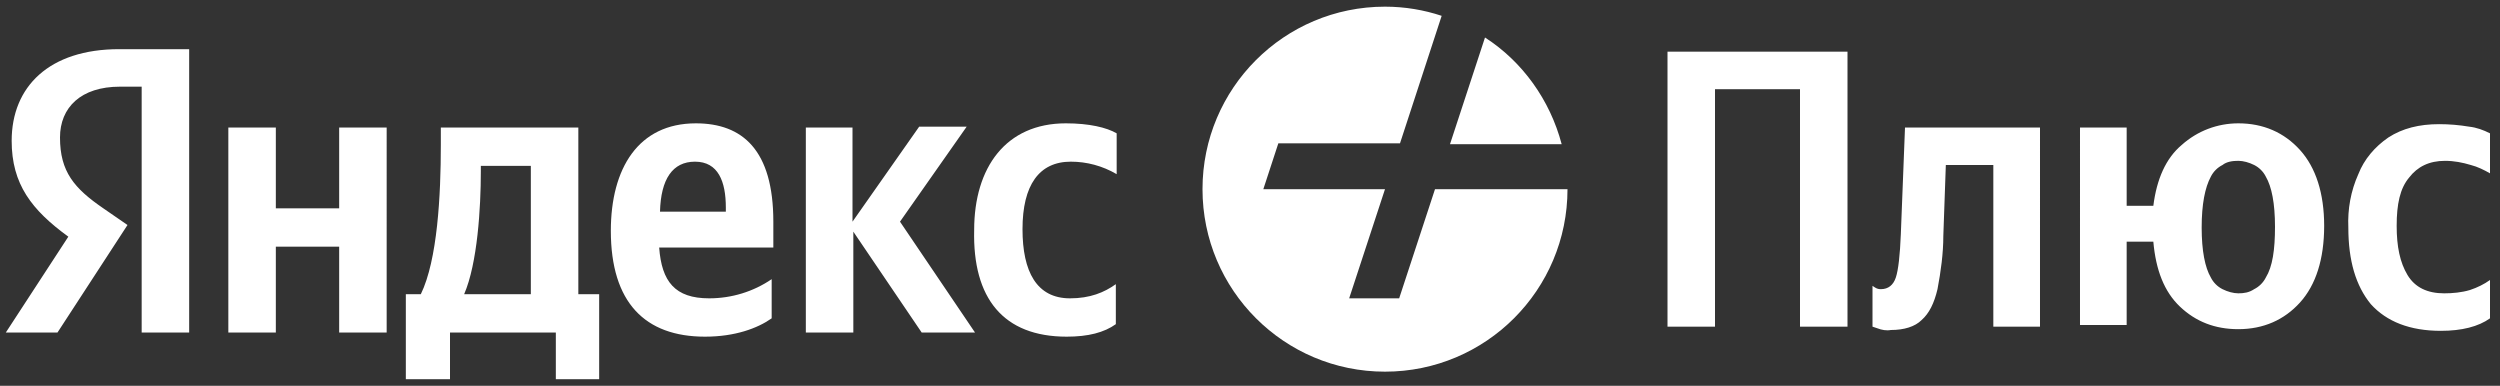
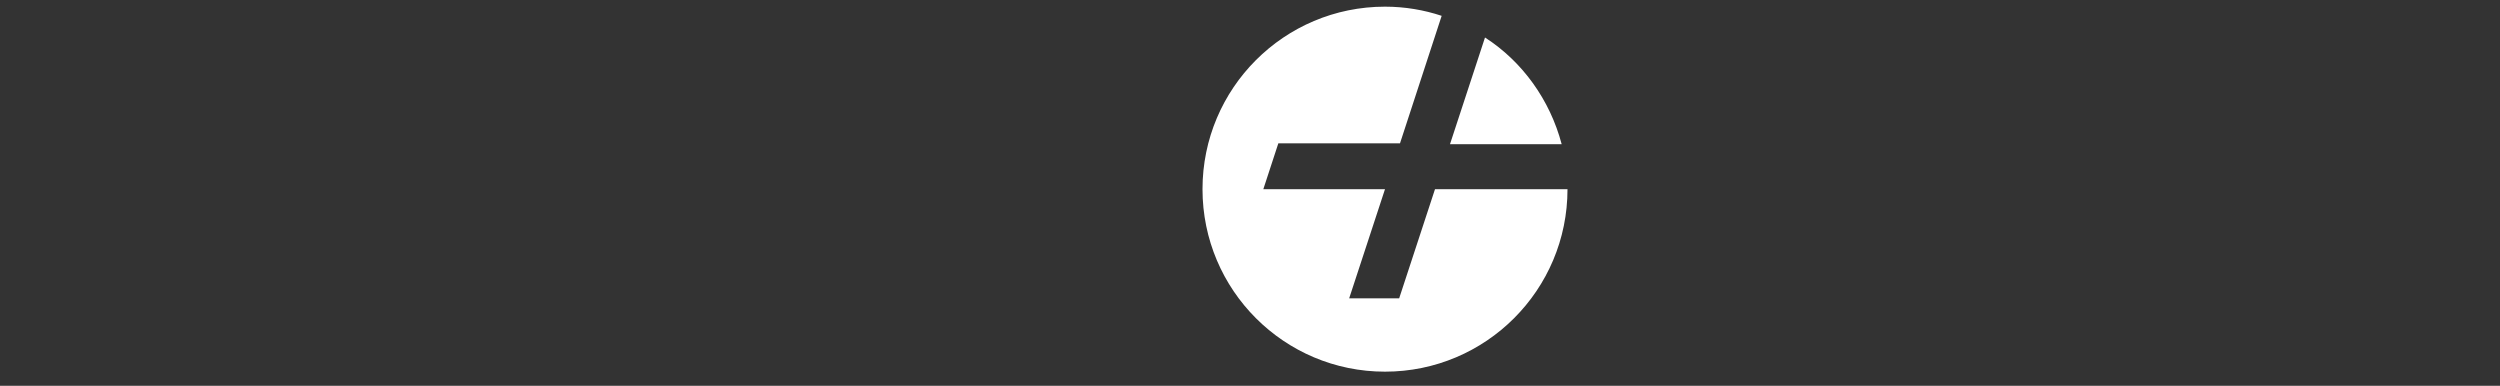
<svg xmlns="http://www.w3.org/2000/svg" version="1.1" id="Слой_1" x="0px" y="0px" width="300px" height="46.3px" viewBox="0 0 300 46.3" enable-background="new 0 0 300 46.3" xml:space="preserve">
  <rect x="0" y="0" width="300" height="46.3" fill="#333333" stroke="none" />
-   <path fill="#FFFFFF" d="M16.9,39.9h5.8v-34h-8.4c-8.4,0-12.9,4.5-12.9,11c0,5.2,2.4,8.3,6.8,11.5L0.7,39.9h6.2L15.3,27l-2.9-2  c-3.5-2.4-5.2-4.4-5.2-8.5c0-3.6,2.5-6.1,7.2-6.1h2.6V39.9z M128,40.4c2.6,0,4.5-0.5,5.9-1.5v-4.8c-1.4,1-3.1,1.7-5.5,1.7  c-4,0-5.7-3.2-5.7-8.3c0-5.3,2-8.1,5.8-8.1c1.9,0,3.8,0.5,5.5,1.5V16c-1.2-0.7-3.3-1.2-6.1-1.2c-7.2,0-11,5.3-11,12.8  C116.7,35.8,120.4,40.4,128,40.4 M92.6,38.2v-4.7c-2.2,1.5-4.8,2.3-7.5,2.3c-4.1,0-5.7-2-6-6.1h13.7v-3.1c0-8.6-3.7-11.8-9.3-11.8  c-6.9,0-10.2,5.4-10.2,12.9c0,8.6,4.1,12.7,11.3,12.7C88.2,40.4,90.9,39.4,92.6,38.2 M40.7,15.3V25h-7.6v-9.7h-5.7v24.6h5.7V29.6  h7.6v10.3h5.7V15.3L40.7,15.3z M71.9,35.3h-2.5v-20H52.9v2.1c0,6-0.4,13.8-2.4,17.9h-1.8v10.2H54v-5.6h12.7v5.6h5.2V35.3z   M110.6,39.9h6.4L108,26.6l8-11.4h-5.7l-8,11.4V15.3h-5.6v24.6h5.7V27.8L110.6,39.9z M83.4,19.4c2.8,0,3.7,2.4,3.7,5.5v0.5h-7.9  C79.3,21.5,80.7,19.4,83.4,19.4 M63.7,35.3h-8c1.6-3.7,2-10.4,2-14.7v-0.7h6V35.3z" />
-   <path fill-rule="evenodd" clip-rule="evenodd" fill="#FFFFFF" d="M221.8,6.2h-21.7v33h5.7V10.7h10.2v28.5h5.7V6.2z M225,34.5  l-0.3-0.2v4.9l0.6,0.2c0.5,0.2,1.1,0.3,1.6,0.2c1.6,0,2.9-0.4,3.7-1.2c0.9-0.8,1.5-2,1.9-3.7c0.4-2.1,0.7-4.3,0.7-6.4l0.3-8.5h5.7  v19.4h5.6V15.3h-16.2l-0.5,12.8c-0.1,2.5-0.3,4.3-0.6,5.2c-0.3,0.9-0.9,1.4-1.8,1.4C225.6,34.7,225.3,34.7,225,34.5 M268.6,14.8  c3,0,5.5,1.1,7.4,3.2c1.9,2.1,2.9,5.2,2.9,9.1c0,4-1,7.1-2.9,9.2c-1.9,2.1-4.4,3.2-7.4,3.2c-2.8,0-5.1-0.9-7-2.7  c-1.9-1.8-2.9-4.4-3.2-7.8h-3.2v10h-5.6V15.3h5.6v9.4h3.2c0.4-3.2,1.5-5.7,3.4-7.3C263.7,15.7,266.1,14.8,268.6,14.8 M268.6,35.2  c0.7,0,1.3-0.1,1.9-0.5c0.6-0.3,1.1-0.8,1.4-1.4c0.8-1.3,1.1-3.3,1.1-6.1s-0.4-4.8-1.1-6c-0.3-0.6-0.8-1.1-1.4-1.4  c-0.6-0.3-1.3-0.5-1.9-0.5c-0.7,0-1.4,0.1-1.9,0.5c-0.6,0.3-1.1,0.8-1.4,1.4c-0.7,1.3-1.1,3.3-1.1,6.1c0,2.8,0.4,4.8,1.1,6  c0.3,0.6,0.8,1.1,1.4,1.4C267.3,35,268,35.2,268.6,35.2 M284.5,36.5c1.9,2.1,4.7,3.2,8.4,3.2c2.5,0,4.5-0.5,5.9-1.5v-4.6  c-0.7,0.5-1.5,0.9-2.4,1.2c-1,0.3-2.1,0.4-3.1,0.4c-2,0-3.5-0.7-4.4-2.2c-0.9-1.5-1.3-3.4-1.3-5.9c0-2.6,0.4-4.5,1.5-5.8  c1-1.3,2.4-2,4.3-2c1.1,0,2.1,0.2,3.1,0.5c0.8,0.2,1.6,0.6,2.3,1V16c-0.8-0.4-1.6-0.7-2.5-0.8c-1.2-0.2-2.4-0.3-3.6-0.3  c-2.4,0-4.4,0.5-6.1,1.6c-1.6,1.1-2.9,2.6-3.6,4.4c-0.9,2-1.3,4.2-1.2,6.4C281.8,31.3,282.7,34.3,284.5,36.5" />
  <path fill="#FFFFFF" d="M187.4,17.3L187.4,17.3z" />
  <path fill="#FFFFFF" d="M188.1,22.7L188.1,22.7L188.1,22.7l-15.9,0l-4.3,13.1h-6l4.3-13.1h-14.6l1.8-5.5H168l5-15.3  c-2.1-0.7-4.4-1.1-6.8-1.1c-12.1,0-21.9,9.8-21.9,21.9c0,12.1,9.8,21.9,21.9,21.9C178.3,44.6,188.1,34.8,188.1,22.7  C188.1,22.7,188.1,22.7,188.1,22.7L188.1,22.7z" />
  <path fill="#FFFFFF" d="M174,17.3h13.4c-1.4-5.3-4.7-9.9-9.2-12.8L174,17.3z" />
  <polyline fill="#FFFFFF" points="178.2,4.4 178.2,4.4 178.2,4.4 178.2,4.4 " />
</svg>